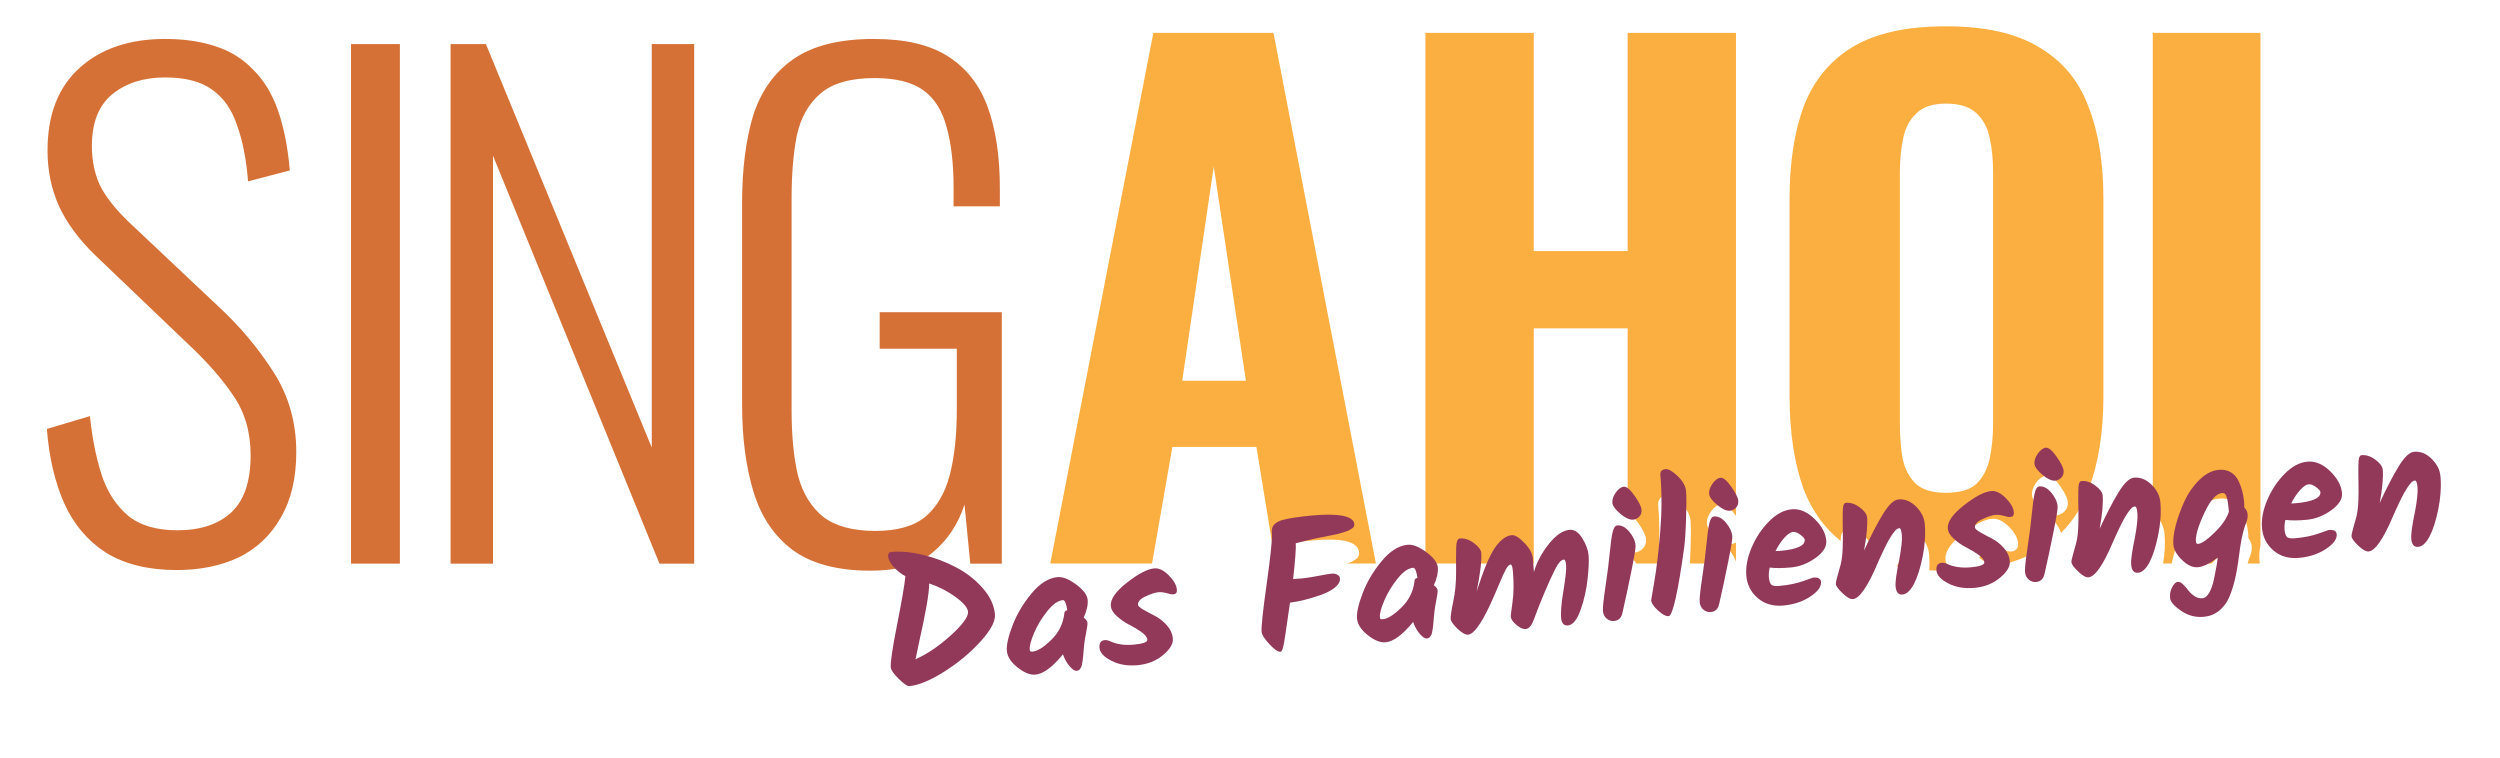
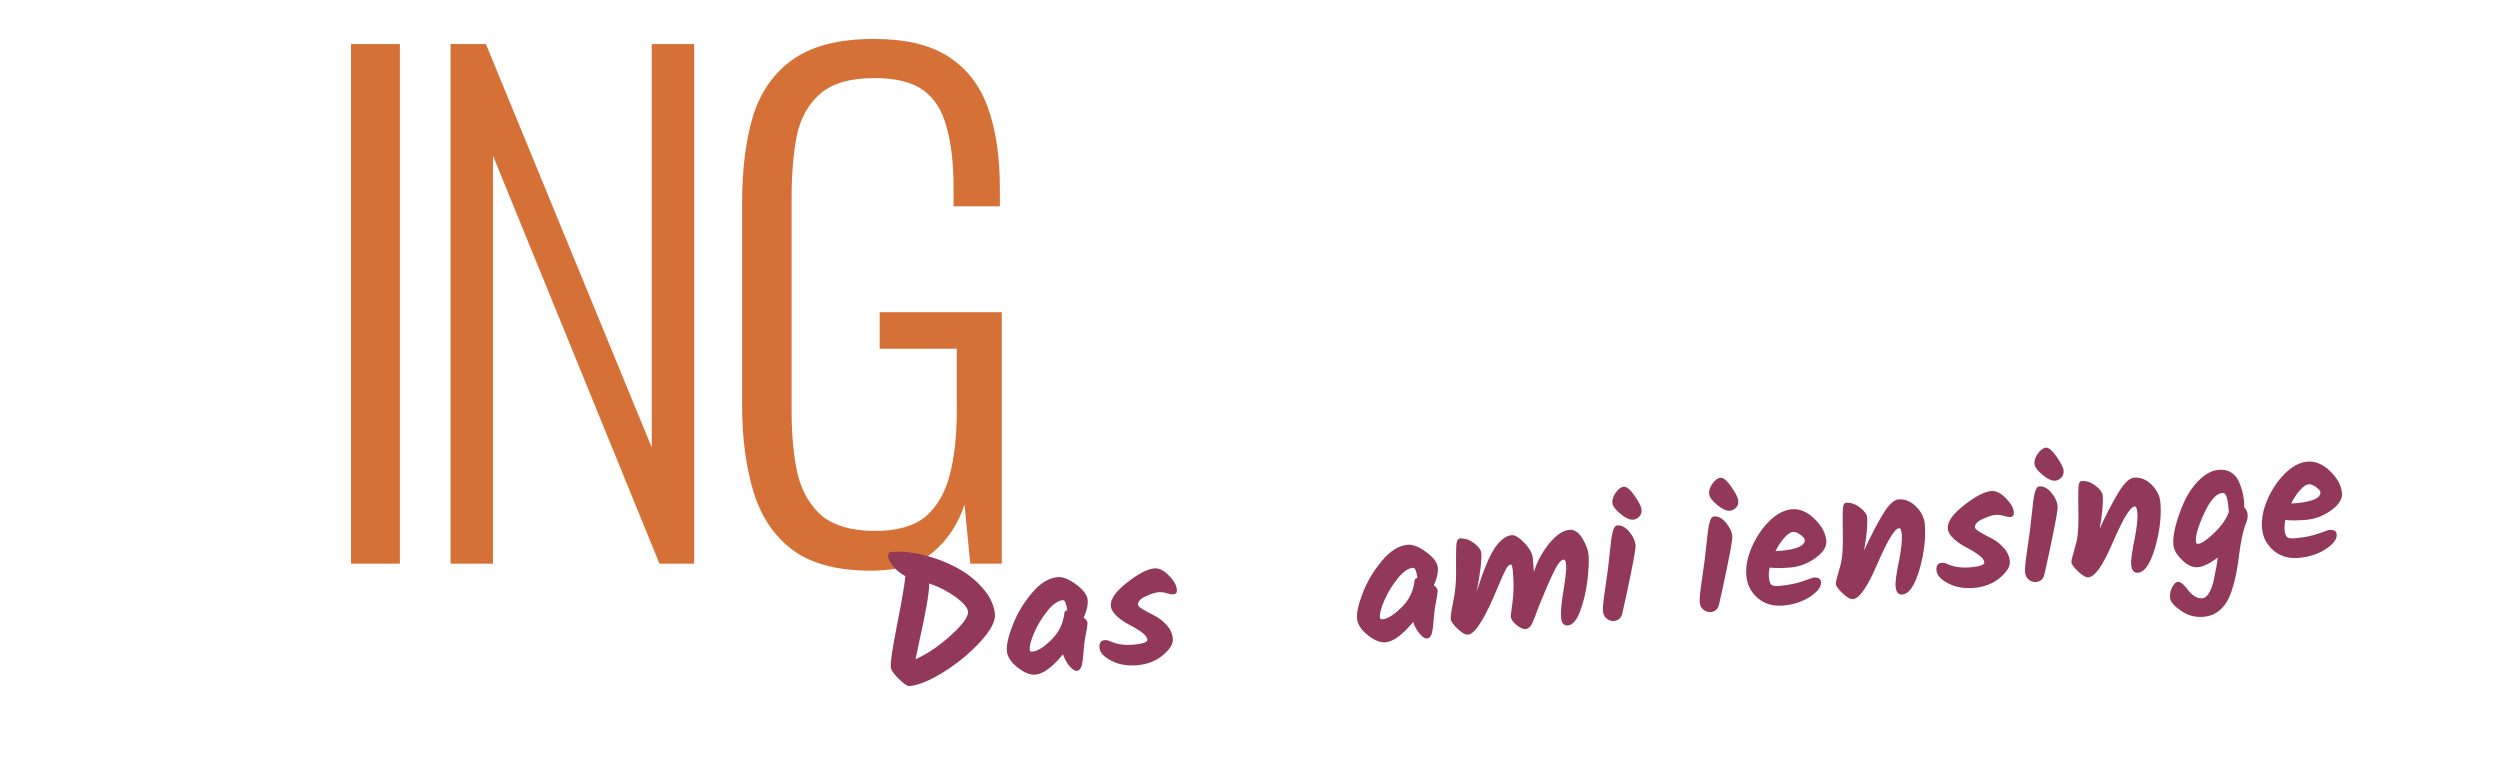
<svg xmlns="http://www.w3.org/2000/svg" width="100%" height="100%" viewBox="0 0 1247 378" xml:space="preserve" style="fill-rule:evenodd;clip-rule:evenodd;stroke-linejoin:round;stroke-miterlimit:2;">
  <g transform="matrix(1,0,0,1,-935,-3)">
    <g id="SingAhoi_Logo_Subline_Breit" transform="matrix(1.154,0,0,0.471,935.71,3.04)">
      <rect x="0" y="0" width="1080" height="800" style="fill:none;" />
      <g transform="matrix(19.873,0,0,35.992,-16192.1,-6938.58)">
        <g transform="matrix(0.14,0,0,0.189,837.591,176.604)">
          <g transform="matrix(0.979,0,0,0.979,-159.976,91.093)">
-             <path d="M24.786,85.02C20.298,85.02 16.558,84.102 13.566,82.266C10.642,80.362 8.432,77.744 6.936,74.412C5.44,71.012 4.522,67.068 4.182,62.58L11.016,60.54C11.356,63.94 11.968,67.034 12.852,69.822C13.736,72.542 15.13,74.718 17.034,76.35C18.938,77.914 21.556,78.696 24.888,78.696C28.56,78.696 31.416,77.744 33.456,75.84C35.496,73.936 36.516,70.91 36.516,66.762C36.516,63.09 35.598,59.928 33.762,57.276C31.994,54.624 29.546,51.836 26.418,48.912L11.832,34.938C9.248,32.422 7.344,29.838 6.12,27.186C4.896,24.466 4.284,21.508 4.284,18.312C4.284,12.6 5.984,8.214 9.384,5.154C12.784,2.094 17.306,0.564 22.95,0.564C25.874,0.564 28.492,0.938 30.804,1.686C33.184,2.434 35.19,3.658 36.822,5.358C38.522,6.99 39.848,9.132 40.8,11.784C41.752,14.436 42.398,17.666 42.738,21.474L36.108,23.208C35.836,19.74 35.258,16.782 34.374,14.334C33.558,11.818 32.232,9.914 30.396,8.622C28.628,7.33 26.146,6.684 22.95,6.684C19.55,6.684 16.762,7.568 14.586,9.336C12.41,11.104 11.322,13.858 11.322,17.598C11.322,19.842 11.73,21.882 12.546,23.718C13.43,25.554 14.96,27.526 17.136,29.634L31.722,43.404C34.986,46.464 37.808,49.864 40.188,53.604C42.568,57.344 43.758,61.56 43.758,66.252C43.758,70.4 42.942,73.868 41.31,76.656C39.746,79.444 37.536,81.552 34.68,82.98C31.824,84.34 28.526,85.02 24.786,85.02Z" style="fill:rgb(213,113,54);fill-rule:nonzero;" />
            <rect x="52.446" y="1.38" width="7.752" height="82.62" style="fill:rgb(213,113,54);fill-rule:nonzero;" />
            <path d="M68.242,84L68.242,1.38L73.852,1.38L100.168,65.538L100.168,1.38L106.9,1.38L106.9,84L101.392,84L74.974,19.128L74.974,84L68.242,84Z" style="fill:rgb(213,113,54);fill-rule:nonzero;" />
            <path d="M134.908,85.122C129.672,85.122 125.558,84.034 122.566,81.858C119.642,79.682 117.568,76.622 116.344,72.678C115.12,68.666 114.508,64.042 114.508,58.806L114.508,26.574C114.508,21.27 115.086,16.68 116.242,12.804C117.466,8.928 119.574,5.936 122.566,3.828C125.626,1.652 129.91,0.564 135.418,0.564C140.382,0.564 144.292,1.482 147.148,3.318C150.072,5.154 152.18,7.84 153.472,11.376C154.764,14.912 155.41,19.23 155.41,24.33L155.41,27.186L148.066,27.186L148.066,24.33C148.066,20.386 147.692,17.122 146.944,14.538C146.264,11.954 145.04,10.016 143.272,8.724C141.504,7.432 138.92,6.786 135.52,6.786C131.712,6.786 128.856,7.602 126.952,9.234C125.048,10.866 123.79,13.11 123.178,15.966C122.634,18.822 122.362,22.086 122.362,25.758L122.362,59.724C122.362,63.736 122.702,67.17 123.382,70.026C124.13,72.814 125.456,74.99 127.36,76.554C129.332,78.05 132.086,78.798 135.622,78.798C139.09,78.798 141.742,78.05 143.578,76.554C145.414,74.99 146.706,72.78 147.454,69.924C148.202,67.068 148.576,63.6 148.576,59.52L148.576,49.83L136.336,49.83L136.336,44.016L155.716,44.016L155.716,84L150.718,84L149.8,74.616C148.78,77.744 147.08,80.294 144.7,82.266C142.388,84.17 139.124,85.122 134.908,85.122Z" style="fill:rgb(213,113,54);fill-rule:nonzero;" />
          </g>
          <g transform="matrix(1,0,0,1,-172.142,89.317)">
-             <path d="M206.79,81.925L204.17,65.844L191.114,65.844L187.952,84L172.142,84L188.156,1.38L206.822,1.38L222.734,84L218.201,84C218.228,83.992 218.255,83.984 218.281,83.976C218.591,83.883 218.833,83.788 219.011,83.696C219.183,83.607 219.383,83.484 219.612,83.327C219.976,83.077 220.153,82.71 220.109,82.211C220.04,81.431 219.374,80.783 217.948,80.479C216.797,80.235 215.166,80.199 213.054,80.385C210.969,80.57 209.42,80.797 208.408,81.062C207.676,81.254 207.143,81.549 206.79,81.925ZM192.644,55.542L202.538,55.542L197.54,22.188L192.644,55.542ZM242.755,84L230.426,84L230.426,1.38L247.256,1.38L247.256,35.346L261.842,35.346L261.842,1.38L278.672,1.38L278.672,76.605C278.63,76.542 278.586,76.479 278.541,76.414C278.087,75.763 277.676,75.322 277.322,75.076C276.988,74.844 276.677,74.764 276.406,74.788C275.857,74.836 275.299,75.183 274.785,75.905C274.298,76.588 274.102,77.237 274.155,77.838C274.207,78.424 274.652,79.141 275.585,79.922C276.513,80.699 277.322,81.014 277.973,80.957C278.213,80.935 278.447,80.867 278.672,80.747L278.672,83.727C278.505,83.147 278.184,82.562 277.701,81.977C276.976,81.1 276.187,80.734 275.37,80.806C275.123,80.828 274.892,80.941 274.691,81.173C274.505,81.389 274.334,81.746 274.212,82.258C274.11,82.687 274.013,83.268 273.922,84L271.517,84C271.564,83.237 271.601,82.386 271.628,81.445C271.685,79.445 271.677,78.059 271.609,77.286C271.533,76.421 271.063,75.536 270.157,74.657C269.628,74.144 269.162,73.798 268.769,73.609C268.431,73.446 268.129,73.39 267.868,73.413C267.413,73.453 267.091,73.616 266.882,73.849C266.662,74.094 266.546,74.434 266.585,74.882C266.828,77.633 266.824,80.543 266.573,83.614C266.562,83.743 266.552,83.872 266.541,84L263.183,84C263.041,83.768 262.875,83.536 262.684,83.304C262.412,82.975 262.13,82.718 261.842,82.529L261.842,82.069C262.251,82.245 262.624,82.313 262.955,82.284C263.389,82.245 263.801,82.053 264.18,81.685C264.571,81.306 264.755,80.8 264.698,80.156C264.652,79.638 264.279,78.824 263.524,77.741C263.069,77.09 262.658,76.648 262.305,76.403C262.145,76.292 261.99,76.215 261.842,76.169L261.842,47.382L247.256,47.382L247.256,84L245.292,84C245.17,83.919 245.054,83.85 244.943,83.794C244.591,83.617 244.273,83.554 243.993,83.579C243.582,83.615 243.168,83.754 242.755,84ZM343.426,76.02L343.426,1.38L360.154,1.38L360.154,81.124C359.982,81.966 359.932,82.778 360.001,83.56C360.014,83.709 360.032,83.856 360.055,84L358.154,84C358.217,83.763 358.282,83.536 358.351,83.318C358.71,82.527 358.851,81.868 358.805,81.35C358.76,80.845 358.584,80.417 358.281,80.062C358.284,79.827 358.279,79.629 358.265,79.47C358.144,78.106 357.823,76.902 357.306,75.856C356.979,75.191 356.507,74.68 355.893,74.32C355.279,73.96 354.562,73.809 353.74,73.882C352.585,73.984 351.469,74.544 350.408,75.59C349.402,76.583 348.599,77.733 348.002,79.04C347.419,80.318 346.962,81.584 346.632,82.839C346.524,83.249 346.437,83.636 346.372,84L345.024,84C345.305,82.375 345.379,80.826 345.249,79.354C345.15,78.227 344.645,77.203 343.718,76.289C343.621,76.194 343.524,76.105 343.426,76.02ZM352.559,84L350.981,84C351.185,83.278 351.529,82.404 352.005,81.376C352.446,80.422 352.881,79.694 353.317,79.198C353.669,78.797 354.003,78.555 354.351,78.524C354.377,78.522 354.4,78.521 354.417,78.538C354.475,78.594 354.507,78.704 354.551,78.85C354.661,79.212 354.743,79.741 354.805,80.437L354.843,80.872C354.518,81.803 353.827,82.768 352.789,83.779C352.711,83.856 352.634,83.929 352.559,84ZM294.928,80.474C292.395,78.435 290.5,75.802 289.242,72.576C287.746,68.496 286.998,63.634 286.998,57.99L286.998,27.186C286.998,21.542 287.746,16.714 289.242,12.702C290.806,8.69 293.356,5.63 296.892,3.522C300.428,1.414 305.222,0.36 311.274,0.36C317.394,0.36 322.222,1.448 325.758,3.624C329.362,5.732 331.912,8.792 333.408,12.804C334.972,16.748 335.754,21.542 335.754,27.186L335.754,57.99C335.754,63.634 334.972,68.496 333.408,72.576C332.437,75.179 331.023,77.395 329.166,79.225C328.995,78.658 328.678,78.087 328.206,77.515C327.481,76.638 326.692,76.272 325.875,76.344C325.628,76.366 325.397,76.478 325.196,76.71C325.01,76.927 324.839,77.284 324.717,77.795C324.553,78.487 324.401,79.569 324.267,81.043C324.218,81.574 324.158,82.147 324.085,82.761C322.522,83.498 320.755,84.063 318.782,84.455C318.16,84.138 317.584,83.826 317.055,83.519C316.79,83.366 316.547,83.163 316.469,83.096C316.481,83.013 316.53,82.935 316.6,82.858C316.761,82.68 317.018,82.522 317.358,82.367C318.125,82.019 318.71,81.817 319.119,81.781C319.5,81.747 319.883,81.792 320.269,81.913C320.811,82.083 321.221,82.142 321.494,82.118C321.871,82.084 322.132,81.928 322.302,81.696C322.452,81.489 322.538,81.2 322.504,80.817C322.435,80.038 321.983,79.183 321.096,78.28C320.179,77.346 319.276,76.956 318.426,77.031C317.294,77.131 315.782,77.883 313.915,79.34C312.791,80.218 312.03,81.037 311.615,81.782C311.297,82.353 311.172,82.893 311.216,83.397C311.267,83.974 311.549,84.553 312.092,85.115C311.822,85.12 311.549,85.122 311.274,85.122C310.392,85.122 309.536,85.099 308.707,85.053C308.757,84.208 308.747,83.385 308.676,82.585C308.577,81.459 308.072,80.435 307.145,79.52C306.192,78.581 305.142,78.176 304.005,78.276C303.638,78.309 303.243,78.474 302.836,78.801C302.332,79.204 301.785,79.874 301.207,80.821C300.763,81.55 300.3,82.376 299.82,83.302C299.786,83.289 299.753,83.276 299.72,83.262C299.763,82.585 299.763,82 299.719,81.507C299.666,80.904 299.245,80.242 298.37,79.584C297.533,78.955 296.69,78.692 295.848,78.767C295.551,78.793 295.223,79.001 295.027,79.544C294.985,79.662 294.95,79.972 294.928,80.474ZM304.091,84.504C303.935,84.475 303.781,84.444 303.628,84.412C303.716,84.293 303.815,84.165 303.925,84.028C303.954,83.992 303.983,83.959 304.011,83.929C304.039,84.066 304.069,84.237 304.083,84.401C304.086,84.434 304.089,84.469 304.091,84.504ZM311.274,72.984C313.45,72.984 315.048,72.508 316.068,71.556C317.088,70.536 317.768,69.21 318.108,67.578C318.448,65.878 318.618,64.076 318.618,62.172L318.618,23.106C318.618,21.202 318.448,19.434 318.108,17.802C317.768,16.17 317.088,14.878 316.068,13.926C315.048,12.906 313.45,12.396 311.274,12.396C309.234,12.396 307.704,12.906 306.684,13.926C305.664,14.878 304.984,16.17 304.644,17.802C304.304,19.434 304.134,21.202 304.134,23.106L304.134,62.172C304.134,64.076 304.27,65.878 304.542,67.578C304.882,69.21 305.562,70.536 306.582,71.556C307.602,72.508 309.166,72.984 311.274,72.984ZM324.66,73.376C324.712,73.962 325.157,74.678 326.09,75.459C327.018,76.236 327.827,76.552 328.478,76.494C328.912,76.456 329.324,76.263 329.703,75.895C330.093,75.516 330.277,75.01 330.22,74.366C330.175,73.849 329.802,73.035 329.046,71.952C328.592,71.301 328.181,70.859 327.827,70.614C327.493,70.381 327.182,70.301 326.911,70.325C326.362,70.374 325.804,70.721 325.29,71.442C324.803,72.126 324.607,72.775 324.66,73.376Z" style="fill:rgb(251,175,65);" />
-           </g>
+             </g>
        </g>
        <g transform="matrix(0.08,-0.01,0.007,0.108,699.361,109.27)">
          <path d="M1590.98,1070.92C1593.58,1070.92 1596.42,1071.45 1599.5,1072.52C1602.58,1073.58 1605.45,1074.98 1608.1,1076.72C1610.75,1078.45 1612.97,1080.53 1614.75,1082.97C1616.53,1085.4 1617.43,1087.87 1617.43,1090.37C1617.43,1092.23 1615.92,1094.56 1612.9,1097.34C1609.88,1100.13 1606.39,1102.53 1602.43,1104.57C1598.46,1106.6 1595.21,1107.62 1592.68,1107.62C1592.11,1107.62 1591.2,1106.88 1589.95,1105.39C1588.7,1103.91 1588.08,1102.82 1588.08,1102.12C1588.08,1100.75 1588.98,1096.94 1590.8,1090.69C1592.62,1084.44 1593.74,1080.15 1594.18,1077.82C1592.98,1077.02 1591.98,1076.06 1591.18,1074.94C1590.38,1073.83 1589.98,1072.88 1589.98,1072.09C1589.98,1071.31 1590.31,1070.92 1590.98,1070.92ZM1610.23,1088.97C1610.23,1087.9 1609.24,1086.49 1607.28,1084.74C1605.31,1082.99 1603.03,1081.53 1600.43,1080.37C1600.23,1082.87 1598.81,1088.22 1596.18,1096.42C1596.04,1096.85 1595.83,1097.56 1595.55,1098.54C1595.27,1099.53 1595.06,1100.18 1594.93,1100.52C1598.19,1099.42 1601.56,1097.56 1605.03,1094.94C1608.49,1092.33 1610.23,1090.33 1610.23,1088.97Z" style="fill:rgb(146,57,90);fill-rule:nonzero;" />
          <path d="M1641.28,1093.47C1641.88,1094 1642.18,1094.48 1642.18,1094.92C1642.18,1095.35 1641.98,1096.25 1641.58,1097.62C1641.18,1098.98 1640.91,1100.04 1640.78,1100.79C1640.64,1101.54 1640.53,1102.13 1640.45,1102.57C1640.37,1103 1640.31,1103.34 1640.28,1103.59C1640.24,1103.84 1640.18,1104.15 1640.1,1104.52C1640.02,1104.88 1639.95,1105.18 1639.9,1105.39C1639.85,1105.61 1639.78,1105.86 1639.7,1106.14C1639.62,1106.43 1639.53,1106.64 1639.43,1106.79C1639.33,1106.94 1639.21,1107.1 1639.08,1107.27C1638.88,1107.53 1638.54,1107.67 1638.08,1107.67C1637.61,1107.67 1637.03,1107.2 1636.35,1106.27C1635.67,1105.33 1635.16,1104.2 1634.83,1102.87C1631.69,1106.07 1629.06,1107.67 1626.93,1107.67C1625.49,1107.67 1623.94,1106.88 1622.28,1105.29C1620.61,1103.71 1619.78,1102.13 1619.78,1100.54C1619.78,1098.96 1620.49,1096.7 1621.93,1093.77C1623.36,1090.83 1625.32,1088.12 1627.8,1085.62C1630.28,1083.12 1632.74,1081.87 1635.18,1081.87C1636.58,1081.87 1638.19,1082.68 1640.03,1084.32C1641.86,1085.95 1642.78,1087.44 1642.78,1088.79C1642.78,1090.14 1642.28,1091.7 1641.28,1093.47ZM1626.73,1101.37C1628.06,1101.37 1629.83,1100.46 1632.05,1098.64C1634.27,1096.83 1635.64,1094.53 1636.18,1091.77C1636.21,1091.37 1636.49,1091.13 1637.03,1091.07C1636.93,1089.17 1636.61,1088.22 1636.08,1088.22C1634.74,1088.22 1633.25,1089.08 1631.6,1090.82C1629.95,1092.55 1628.6,1094.4 1627.55,1096.37C1626.5,1098.33 1625.98,1099.78 1625.98,1100.72C1625.98,1100.98 1626.02,1101.16 1626.1,1101.24C1626.18,1101.33 1626.39,1101.37 1626.73,1101.37Z" style="fill:rgb(146,57,90);fill-rule:nonzero;" />
          <path d="M1661.48,1081.92C1662.74,1081.92 1663.99,1082.67 1665.23,1084.17C1666.46,1085.67 1667.08,1087.02 1667.08,1088.22C1667.08,1089.02 1666.73,1089.42 1666.03,1089.42C1665.63,1089.42 1665.04,1089.26 1664.28,1088.94C1663.51,1088.63 1662.73,1088.47 1661.95,1088.47C1661.17,1088.47 1660.02,1088.73 1658.5,1089.27C1656.98,1089.8 1656.23,1090.5 1656.23,1091.37C1656.23,1091.7 1656.68,1092.18 1657.58,1092.82C1658.48,1093.45 1659.46,1094.1 1660.53,1094.77C1661.59,1095.43 1662.58,1096.36 1663.48,1097.54C1664.38,1098.73 1664.83,1100.01 1664.83,1101.39C1664.83,1102.78 1663.82,1104.17 1661.8,1105.57C1659.78,1106.97 1657.42,1107.67 1654.7,1107.67C1651.98,1107.67 1649.66,1107.05 1647.73,1105.82C1645.79,1104.58 1644.83,1103.32 1644.83,1102.02C1644.83,1100.72 1645.36,1100.07 1646.43,1100.07C1646.86,1100.07 1647.38,1100.23 1647.98,1100.57C1649.64,1101.53 1651.72,1102.02 1654.2,1102.02C1656.68,1102.02 1657.93,1101.68 1657.93,1101.02C1657.93,1100.35 1657.45,1099.61 1656.5,1098.79C1655.55,1097.98 1654.52,1097.22 1653.4,1096.52C1652.28,1095.82 1651.25,1094.96 1650.3,1093.94C1649.35,1092.93 1648.88,1091.93 1648.88,1090.97C1648.88,1089.17 1650.51,1087.21 1653.78,1085.09C1657.04,1082.98 1659.61,1081.92 1661.48,1081.92Z" style="fill:rgb(146,57,90);fill-rule:nonzero;" />
-           <path d="M1694.18,1074.12C1694.54,1073.02 1695.61,1072.32 1697.38,1072.02C1699.14,1071.72 1701.82,1071.57 1705.4,1071.57C1708.98,1071.57 1711.73,1071.86 1713.63,1072.44C1715.53,1073.03 1716.48,1073.85 1716.48,1074.92C1716.48,1075.42 1716.28,1075.78 1715.9,1075.99C1715.52,1076.21 1715.18,1076.38 1714.9,1076.49C1714.62,1076.61 1714.23,1076.72 1713.75,1076.82C1713.27,1076.92 1712.83,1077.01 1712.43,1077.09C1712.03,1077.18 1711.5,1077.25 1710.85,1077.32C1710.2,1077.38 1709.64,1077.44 1709.18,1077.49C1708.71,1077.54 1708.09,1077.61 1707.33,1077.69C1706.56,1077.78 1705.86,1077.85 1705.23,1077.92C1704.59,1077.98 1702.93,1078.23 1700.23,1078.67L1700.23,1078.72C1700.23,1079.92 1699.71,1083.1 1698.68,1088.27C1699.11,1088.3 1699.9,1088.32 1701.05,1088.32C1702.2,1088.32 1703.71,1088.23 1705.58,1088.04C1707.44,1087.86 1708.67,1087.77 1709.25,1087.77C1709.83,1087.77 1710.33,1087.92 1710.73,1088.22C1711.13,1088.52 1711.33,1088.85 1711.33,1089.22C1711.33,1090.12 1710.79,1090.92 1709.73,1091.62C1708.66,1092.32 1707.33,1092.87 1705.73,1093.27C1702.53,1094.07 1699.71,1094.5 1697.28,1094.57C1696.28,1098.8 1695.67,1101.39 1695.45,1102.34C1695.23,1103.29 1695.01,1104.2 1694.78,1105.07C1694.34,1106.77 1693.94,1107.62 1693.58,1107.62C1692.88,1107.62 1691.93,1106.83 1690.73,1105.27C1689.53,1103.7 1688.93,1102.53 1688.93,1101.77C1688.93,1100.43 1689.75,1096.2 1691.4,1089.07C1693.05,1081.93 1693.93,1077.45 1694.03,1075.62L1694.03,1075.22C1694.03,1074.78 1694.08,1074.42 1694.18,1074.12Z" style="fill:rgb(146,57,90);fill-rule:nonzero;" />
          <path d="M1736.48,1093.47C1737.08,1094 1737.38,1094.48 1737.38,1094.92C1737.38,1095.35 1737.18,1096.25 1736.78,1097.62C1736.38,1098.98 1736.11,1100.04 1735.98,1100.79C1735.84,1101.54 1735.73,1102.13 1735.65,1102.57C1735.57,1103 1735.51,1103.34 1735.48,1103.59C1735.44,1103.84 1735.38,1104.15 1735.3,1104.52C1735.22,1104.88 1735.15,1105.18 1735.1,1105.39C1735.05,1105.61 1734.98,1105.86 1734.9,1106.14C1734.82,1106.43 1734.73,1106.64 1734.63,1106.79C1734.53,1106.94 1734.41,1107.1 1734.28,1107.27C1734.08,1107.53 1733.74,1107.67 1733.28,1107.67C1732.81,1107.67 1732.23,1107.2 1731.55,1106.27C1730.87,1105.33 1730.36,1104.2 1730.03,1102.87C1726.89,1106.07 1724.26,1107.67 1722.13,1107.67C1720.69,1107.67 1719.14,1106.88 1717.48,1105.29C1715.81,1103.71 1714.98,1102.13 1714.98,1100.54C1714.98,1098.96 1715.69,1096.7 1717.13,1093.77C1718.56,1090.83 1720.52,1088.12 1723,1085.62C1725.48,1083.12 1727.94,1081.87 1730.38,1081.87C1731.78,1081.87 1733.39,1082.68 1735.23,1084.32C1737.06,1085.95 1737.98,1087.44 1737.98,1088.79C1737.98,1090.14 1737.48,1091.7 1736.48,1093.47ZM1721.93,1101.37C1723.26,1101.37 1725.03,1100.46 1727.25,1098.64C1729.47,1096.83 1730.84,1094.53 1731.38,1091.77C1731.41,1091.37 1731.69,1091.13 1732.23,1091.07C1732.13,1089.17 1731.81,1088.22 1731.28,1088.22C1729.94,1088.22 1728.45,1089.08 1726.8,1090.82C1725.15,1092.55 1723.8,1094.4 1722.75,1096.37C1721.7,1098.33 1721.18,1099.78 1721.18,1100.72C1721.18,1100.98 1721.22,1101.16 1721.3,1101.24C1721.38,1101.33 1721.59,1101.37 1721.93,1101.37Z" style="fill:rgb(146,57,90);fill-rule:nonzero;" />
          <path d="M1774.38,1081.87C1775.68,1081.87 1776.76,1082.73 1777.63,1084.47C1778.49,1086.2 1778.93,1087.78 1778.93,1089.22C1778.93,1090.65 1778.65,1092.78 1778.1,1095.59C1777.55,1098.41 1776.68,1101.13 1775.5,1103.74C1774.32,1106.36 1773.04,1107.67 1771.68,1107.67C1770.58,1107.67 1770.03,1106.92 1770.03,1105.42C1770.03,1103.92 1770.46,1101.47 1771.33,1098.07C1772.19,1094.67 1772.63,1092.43 1772.63,1091.37C1772.63,1090.3 1772.46,1089.77 1772.13,1089.77C1771.43,1089.77 1770.59,1090.53 1769.63,1092.07C1768.66,1093.6 1767.5,1095.65 1766.15,1098.22C1764.8,1100.78 1763.96,1102.43 1763.63,1103.17C1763.29,1103.9 1763.02,1104.48 1762.8,1104.92C1762.58,1105.35 1762.34,1105.8 1762.08,1106.27C1761.01,1108.03 1759.59,1108.03 1757.83,1106.27C1756.93,1105.37 1756.48,1104.55 1756.48,1103.82C1756.48,1103.68 1756.75,1102.41 1757.3,1099.99C1757.85,1097.58 1758.13,1094.82 1758.13,1091.72C1758.13,1090.42 1757.98,1089.77 1757.68,1089.77C1757.28,1089.77 1756.81,1090.17 1756.28,1090.97C1755.74,1091.77 1754.93,1093.22 1753.83,1095.32C1752.73,1097.42 1751.78,1099.15 1750.98,1100.52C1748.18,1105.28 1746.04,1107.67 1744.58,1107.67C1743.84,1107.67 1742.93,1107.05 1741.85,1105.82C1740.77,1104.58 1740.23,1103.64 1740.23,1102.99C1740.23,1102.34 1740.6,1100.78 1741.35,1098.29C1742.1,1095.81 1742.58,1093.17 1742.8,1090.37C1743.02,1087.57 1743.22,1085.38 1743.4,1083.82C1743.58,1082.25 1743.98,1081.47 1744.58,1081.47C1745.84,1081.47 1747.07,1081.99 1748.25,1083.04C1749.43,1084.09 1750.03,1085.05 1750.03,1085.92C1750.03,1087.88 1749.31,1091.32 1747.88,1096.22C1750.21,1090.65 1752.18,1086.88 1753.78,1084.92C1755.48,1082.88 1757.11,1081.87 1758.68,1081.87C1759.54,1081.87 1760.62,1082.67 1761.9,1084.27C1763.18,1085.87 1763.83,1087.36 1763.83,1088.74C1763.83,1090.13 1763.81,1091.33 1763.78,1092.37C1764.81,1089.77 1766.38,1087.37 1768.48,1085.17C1770.58,1082.97 1772.54,1081.87 1774.38,1081.87Z" style="fill:rgb(146,57,90);fill-rule:nonzero;" />
          <path d="M1786.58,1075.62C1786.58,1074.75 1786.97,1073.86 1787.75,1072.94C1788.53,1072.03 1789.3,1071.57 1790.05,1071.57C1790.8,1071.57 1791.69,1072.47 1792.73,1074.27C1793.76,1076.07 1794.28,1077.38 1794.28,1078.19C1794.28,1079.01 1794.01,1079.63 1793.48,1080.07C1792.94,1080.5 1792.39,1080.72 1791.83,1080.72C1790.86,1080.72 1789.74,1080.08 1788.48,1078.82C1787.21,1077.55 1786.58,1076.48 1786.58,1075.62ZM1787.33,1081.87C1788.49,1081.87 1789.53,1082.53 1790.45,1083.87C1791.37,1085.2 1791.83,1086.48 1791.83,1087.72C1791.83,1088.35 1791.25,1090.63 1790.1,1094.54C1788.95,1098.46 1787.81,1102.17 1786.68,1105.67C1786.28,1106.97 1785.46,1107.62 1784.23,1107.62C1783.49,1107.62 1782.85,1107.34 1782.3,1106.79C1781.75,1106.24 1781.48,1105.53 1781.48,1104.64C1781.48,1103.76 1781.9,1101.56 1782.75,1098.04C1783.6,1094.53 1784.25,1091.53 1784.7,1089.04C1785.15,1086.56 1785.57,1084.74 1785.95,1083.59C1786.33,1082.44 1786.79,1081.87 1787.33,1081.87Z" style="fill:rgb(146,57,90);fill-rule:nonzero;" />
-           <path d="M1801.73,1067.87C1802.53,1067.87 1803.56,1068.6 1804.83,1070.07C1806.09,1071.53 1806.73,1072.93 1806.73,1074.27C1806.73,1075.6 1806.53,1077.98 1806.13,1081.39C1805.73,1084.81 1805.31,1087.53 1804.88,1089.57C1802.11,1101.63 1800.18,1107.67 1799.08,1107.67C1798.34,1107.67 1797.43,1107.08 1796.35,1105.89C1795.27,1104.71 1794.73,1103.73 1794.73,1102.97C1794.73,1102.9 1795.18,1101.17 1796.08,1097.77C1796.98,1094.37 1797.88,1089.99 1798.8,1084.64C1799.72,1079.29 1800.18,1074.18 1800.18,1069.32C1800.18,1068.35 1800.69,1067.87 1801.73,1067.87Z" style="fill:rgb(146,57,90);fill-rule:nonzero;" />
          <path d="M1812.88,1075.62C1812.88,1074.75 1813.27,1073.86 1814.05,1072.94C1814.83,1072.03 1815.6,1071.57 1816.35,1071.57C1817.1,1071.57 1817.99,1072.47 1819.03,1074.27C1820.06,1076.07 1820.58,1077.38 1820.58,1078.19C1820.58,1079.01 1820.31,1079.63 1819.78,1080.07C1819.24,1080.5 1818.69,1080.72 1818.13,1080.72C1817.16,1080.72 1816.04,1080.08 1814.78,1078.82C1813.51,1077.55 1812.88,1076.48 1812.88,1075.62ZM1813.63,1081.87C1814.79,1081.87 1815.83,1082.53 1816.75,1083.87C1817.67,1085.2 1818.13,1086.48 1818.13,1087.72C1818.13,1088.35 1817.55,1090.63 1816.4,1094.54C1815.25,1098.46 1814.11,1102.17 1812.98,1105.67C1812.58,1106.97 1811.76,1107.62 1810.53,1107.62C1809.79,1107.62 1809.15,1107.34 1808.6,1106.79C1808.05,1106.24 1807.78,1105.53 1807.78,1104.64C1807.78,1103.76 1808.2,1101.56 1809.05,1098.04C1809.9,1094.53 1810.55,1091.53 1811,1089.04C1811.45,1086.56 1811.87,1084.74 1812.25,1083.59C1812.63,1082.44 1813.09,1081.87 1813.63,1081.87Z" style="fill:rgb(146,57,90);fill-rule:nonzero;" />
          <path d="M1843.38,1091.22C1843.38,1092.85 1842.27,1094.32 1840.05,1095.62C1837.83,1096.92 1835.56,1097.57 1833.23,1097.57C1830.89,1097.57 1828.98,1097.4 1827.48,1097.07C1827.18,1097.97 1827.03,1098.87 1827.03,1099.77C1827.03,1100.67 1827.18,1101.31 1827.48,1101.69C1827.78,1102.08 1828.53,1102.27 1829.73,1102.27C1832.23,1102.27 1834.37,1102.03 1836.15,1101.57C1837.93,1101.1 1838.86,1100.87 1838.93,1100.87C1840.29,1100.87 1840.98,1101.32 1840.98,1102.22C1840.98,1103.52 1839.9,1104.75 1837.75,1105.92C1835.6,1107.08 1833.12,1107.67 1830.3,1107.67C1827.48,1107.67 1825.23,1106.78 1823.53,1105.02C1821.83,1103.25 1820.98,1101.16 1820.98,1098.74C1820.98,1096.33 1821.68,1093.8 1823.1,1091.17C1824.52,1088.53 1826.29,1086.33 1828.43,1084.54C1830.56,1082.76 1832.68,1081.87 1834.8,1081.87C1836.92,1081.87 1838.88,1082.91 1840.68,1084.99C1842.48,1087.08 1843.38,1089.15 1843.38,1091.22ZM1837.58,1090.42C1837.58,1090.08 1837.23,1089.6 1836.53,1088.97C1835.83,1088.33 1835.17,1088.02 1834.55,1088.02C1833.93,1088.02 1833.14,1088.46 1832.18,1089.34C1831.21,1090.23 1830.29,1091.37 1829.43,1092.77C1829.73,1092.8 1830.16,1092.82 1830.73,1092.82C1835.29,1092.82 1837.58,1092.02 1837.58,1090.42Z" style="fill:rgb(146,57,90);fill-rule:nonzero;" />
          <path d="M1863.78,1081.87C1865.51,1081.87 1867.03,1082.64 1868.35,1084.19C1869.67,1085.74 1870.33,1087.4 1870.33,1089.17C1870.33,1092 1869.87,1094.96 1868.95,1098.04C1868.03,1101.13 1867.03,1103.5 1865.95,1105.17C1864.87,1106.83 1863.77,1107.67 1862.65,1107.67C1861.53,1107.67 1860.98,1106.88 1860.98,1105.32C1860.98,1104.12 1861.53,1101.7 1862.63,1098.07C1863.46,1095.07 1863.88,1092.92 1863.88,1091.62C1863.88,1090.32 1863.71,1089.67 1863.38,1089.67C1862.94,1089.67 1862.52,1089.88 1862.1,1090.32C1861.68,1090.75 1861.34,1091.13 1861.08,1091.47C1860.81,1091.8 1860.5,1092.23 1860.15,1092.74C1859.8,1093.26 1859.5,1093.73 1859.25,1094.14C1859,1094.56 1858.68,1095.09 1858.3,1095.74C1857.92,1096.39 1857.61,1096.93 1857.38,1097.34C1857.14,1097.76 1856.84,1098.3 1856.48,1098.97C1853.38,1104.77 1850.94,1107.67 1849.18,1107.67C1848.48,1107.67 1847.59,1107.06 1846.53,1105.84C1845.46,1104.63 1844.93,1103.73 1844.93,1103.17C1844.93,1102.8 1845.17,1102.01 1845.65,1100.79C1846.13,1099.58 1846.48,1098.64 1846.7,1097.99C1846.92,1097.34 1847.1,1096.65 1847.25,1095.92C1847.4,1095.18 1847.53,1094.39 1847.63,1093.54C1847.73,1092.69 1847.8,1092.03 1847.85,1091.57C1847.9,1091.1 1847.96,1090.37 1848.03,1089.37C1848.33,1085.03 1848.58,1082.63 1848.8,1082.17C1849.02,1081.7 1849.26,1081.47 1849.53,1081.47C1850.79,1081.47 1852.01,1081.99 1853.18,1083.04C1854.34,1084.09 1854.93,1085.05 1854.93,1085.92C1854.93,1087.98 1854.39,1090.95 1853.33,1094.82C1855.49,1091.02 1857.47,1087.91 1859.25,1085.49C1861.03,1083.08 1862.54,1081.87 1863.78,1081.87Z" style="fill:rgb(146,57,90);fill-rule:nonzero;" />
          <path d="M1889.03,1081.92C1890.29,1081.92 1891.54,1082.67 1892.78,1084.17C1894.01,1085.67 1894.63,1087.02 1894.63,1088.22C1894.63,1089.02 1894.28,1089.42 1893.58,1089.42C1893.18,1089.42 1892.59,1089.26 1891.83,1088.94C1891.06,1088.63 1890.28,1088.47 1889.5,1088.47C1888.72,1088.47 1887.57,1088.73 1886.05,1089.27C1884.53,1089.8 1883.78,1090.5 1883.78,1091.37C1883.78,1091.7 1884.23,1092.18 1885.13,1092.82C1886.03,1093.45 1887.01,1094.1 1888.08,1094.77C1889.14,1095.43 1890.13,1096.36 1891.03,1097.54C1891.93,1098.73 1892.38,1100.01 1892.38,1101.39C1892.38,1102.78 1891.37,1104.17 1889.35,1105.57C1887.33,1106.97 1884.97,1107.67 1882.25,1107.67C1879.53,1107.67 1877.21,1107.05 1875.28,1105.82C1873.34,1104.58 1872.38,1103.32 1872.38,1102.02C1872.38,1100.72 1872.91,1100.07 1873.98,1100.07C1874.41,1100.07 1874.93,1100.23 1875.53,1100.57C1877.19,1101.53 1879.27,1102.02 1881.75,1102.02C1884.23,1102.02 1885.48,1101.68 1885.48,1101.02C1885.48,1100.35 1885,1099.61 1884.05,1098.79C1883.1,1097.98 1882.07,1097.22 1880.95,1096.52C1879.83,1095.82 1878.8,1094.96 1877.85,1093.94C1876.9,1092.93 1876.43,1091.93 1876.43,1090.97C1876.43,1089.17 1878.06,1087.21 1881.33,1085.09C1884.59,1082.98 1887.16,1081.92 1889.03,1081.92Z" style="fill:rgb(146,57,90);fill-rule:nonzero;" />
          <path d="M1901.33,1075.62C1901.33,1074.75 1901.72,1073.86 1902.5,1072.94C1903.28,1072.03 1904.05,1071.57 1904.8,1071.57C1905.55,1071.57 1906.44,1072.47 1907.48,1074.27C1908.51,1076.07 1909.03,1077.38 1909.03,1078.19C1909.03,1079.01 1908.76,1079.63 1908.23,1080.07C1907.69,1080.5 1907.14,1080.72 1906.58,1080.72C1905.61,1080.72 1904.49,1080.08 1903.23,1078.82C1901.96,1077.55 1901.33,1076.48 1901.33,1075.62ZM1902.08,1081.87C1903.24,1081.87 1904.28,1082.53 1905.2,1083.87C1906.12,1085.2 1906.58,1086.48 1906.58,1087.72C1906.58,1088.35 1906,1090.63 1904.85,1094.54C1903.7,1098.46 1902.56,1102.17 1901.43,1105.67C1901.03,1106.97 1900.21,1107.62 1898.98,1107.62C1898.24,1107.62 1897.6,1107.34 1897.05,1106.79C1896.5,1106.24 1896.23,1105.53 1896.23,1104.64C1896.23,1103.76 1896.65,1101.56 1897.5,1098.04C1898.35,1094.53 1899,1091.53 1899.45,1089.04C1899.9,1086.56 1900.32,1084.74 1900.7,1083.59C1901.08,1082.44 1901.54,1081.87 1902.08,1081.87Z" style="fill:rgb(146,57,90);fill-rule:nonzero;" />
          <path d="M1927.83,1081.87C1929.56,1081.87 1931.08,1082.64 1932.4,1084.19C1933.72,1085.74 1934.38,1087.4 1934.38,1089.17C1934.38,1092 1933.92,1094.96 1933,1098.04C1932.08,1101.13 1931.08,1103.5 1930,1105.17C1928.92,1106.83 1927.82,1107.67 1926.7,1107.67C1925.58,1107.67 1925.03,1106.88 1925.03,1105.32C1925.03,1104.12 1925.58,1101.7 1926.68,1098.07C1927.51,1095.07 1927.93,1092.92 1927.93,1091.62C1927.93,1090.32 1927.76,1089.67 1927.43,1089.67C1926.99,1089.67 1926.57,1089.88 1926.15,1090.32C1925.73,1090.75 1925.39,1091.13 1925.13,1091.47C1924.86,1091.8 1924.55,1092.23 1924.2,1092.74C1923.85,1093.26 1923.55,1093.73 1923.3,1094.14C1923.05,1094.56 1922.73,1095.09 1922.35,1095.74C1921.97,1096.39 1921.66,1096.93 1921.43,1097.34C1921.19,1097.76 1920.89,1098.3 1920.53,1098.97C1917.43,1104.77 1914.99,1107.67 1913.23,1107.67C1912.53,1107.67 1911.64,1107.06 1910.58,1105.84C1909.51,1104.63 1908.98,1103.73 1908.98,1103.17C1908.98,1102.8 1909.22,1102.01 1909.7,1100.79C1910.18,1099.58 1910.53,1098.64 1910.75,1097.99C1910.97,1097.34 1911.15,1096.65 1911.3,1095.92C1911.45,1095.18 1911.58,1094.39 1911.68,1093.54C1911.78,1092.69 1911.85,1092.03 1911.9,1091.57C1911.95,1091.1 1912.01,1090.37 1912.08,1089.37C1912.38,1085.03 1912.63,1082.63 1912.85,1082.17C1913.07,1081.7 1913.31,1081.47 1913.58,1081.47C1914.84,1081.47 1916.06,1081.99 1917.23,1083.04C1918.39,1084.09 1918.98,1085.05 1918.98,1085.92C1918.98,1087.98 1918.44,1090.95 1917.38,1094.82C1919.54,1091.02 1921.52,1087.91 1923.3,1085.49C1925.08,1083.08 1926.59,1081.87 1927.83,1081.87Z" style="fill:rgb(146,57,90);fill-rule:nonzero;" />
          <path d="M1956.88,1092.67C1957.38,1093.23 1957.63,1093.92 1957.63,1094.72C1957.63,1095.52 1957.29,1096.5 1956.63,1097.67C1955.79,1099.67 1955.06,1102.15 1954.43,1105.12C1953.79,1108.08 1953.17,1110.46 1952.55,1112.24C1951.93,1114.03 1951.27,1115.55 1950.55,1116.82C1949.83,1118.08 1948.86,1119.13 1947.63,1119.97C1946.39,1120.8 1944.98,1121.22 1943.38,1121.22C1941.14,1121.22 1939.14,1120.48 1937.38,1119.02C1935.61,1117.55 1934.73,1116.29 1934.73,1115.24C1934.73,1114.19 1935.01,1113.24 1935.58,1112.39C1936.14,1111.54 1936.67,1111.12 1937.15,1111.12C1937.63,1111.12 1938.1,1111.38 1938.55,1111.92C1939,1112.45 1939.42,1113.03 1939.8,1113.64C1940.18,1114.26 1940.69,1114.83 1941.33,1115.37C1941.96,1115.9 1942.66,1116.17 1943.43,1116.17C1944.19,1116.17 1944.89,1115.67 1945.53,1114.67C1946.16,1113.67 1946.64,1112.58 1946.98,1111.42C1947.81,1108.68 1948.33,1106.73 1948.53,1105.57C1946.26,1106.97 1944.42,1107.67 1943,1107.67C1941.58,1107.67 1940.21,1106.89 1938.88,1105.34C1937.54,1103.79 1936.88,1102.33 1936.88,1100.94C1936.88,1099.56 1937.25,1097.83 1938,1095.74C1938.75,1093.66 1939.72,1091.58 1940.9,1089.49C1942.08,1087.41 1943.58,1085.62 1945.4,1084.12C1947.22,1082.62 1949.04,1081.87 1950.88,1081.87C1952.11,1081.87 1953.16,1082.18 1954.03,1082.79C1954.89,1083.41 1955.53,1084.23 1955.93,1085.27C1956.63,1087.07 1956.98,1089.1 1956.98,1091.37C1956.98,1091.7 1956.94,1092.13 1956.88,1092.67ZM1943.03,1100.72C1943.03,1101.15 1943.21,1101.37 1943.58,1101.37C1944.54,1101.37 1946.11,1100.48 1948.28,1098.72C1950.44,1096.95 1951.89,1095.2 1952.63,1093.47L1952.63,1092.52C1952.63,1090.35 1952.43,1089.03 1952.03,1088.57C1951.83,1088.33 1951.56,1088.22 1951.23,1088.22C1949.63,1088.22 1947.86,1089.9 1945.93,1093.27C1943.99,1096.63 1943.03,1099.12 1943.03,1100.72Z" style="fill:rgb(146,57,90);fill-rule:nonzero;" />
          <path d="M1983.58,1091.22C1983.58,1092.85 1982.47,1094.32 1980.25,1095.62C1978.03,1096.92 1975.76,1097.57 1973.43,1097.57C1971.09,1097.57 1969.18,1097.4 1967.68,1097.07C1967.38,1097.97 1967.23,1098.87 1967.23,1099.77C1967.23,1100.67 1967.38,1101.31 1967.68,1101.69C1967.98,1102.08 1968.73,1102.27 1969.93,1102.27C1972.43,1102.27 1974.57,1102.03 1976.35,1101.57C1978.13,1101.1 1979.06,1100.87 1979.13,1100.87C1980.49,1100.87 1981.18,1101.32 1981.18,1102.22C1981.18,1103.52 1980.1,1104.75 1977.95,1105.92C1975.8,1107.08 1973.32,1107.67 1970.5,1107.67C1967.68,1107.67 1965.43,1106.78 1963.73,1105.02C1962.03,1103.25 1961.18,1101.16 1961.18,1098.74C1961.18,1096.33 1961.88,1093.8 1963.3,1091.17C1964.72,1088.53 1966.49,1086.33 1968.63,1084.54C1970.76,1082.76 1972.88,1081.87 1975,1081.87C1977.12,1081.87 1979.08,1082.91 1980.88,1084.99C1982.68,1087.08 1983.58,1089.15 1983.58,1091.22ZM1977.78,1090.42C1977.78,1090.08 1977.43,1089.6 1976.73,1088.97C1976.03,1088.33 1975.37,1088.02 1974.75,1088.02C1974.13,1088.02 1973.34,1088.46 1972.38,1089.34C1971.41,1090.23 1970.49,1091.37 1969.63,1092.77C1969.93,1092.8 1970.36,1092.82 1970.93,1092.82C1975.49,1092.82 1977.78,1092.02 1977.78,1090.42Z" style="fill:rgb(146,57,90);fill-rule:nonzero;" />
-           <path d="M2003.98,1081.87C2005.71,1081.87 2007.23,1082.64 2008.55,1084.19C2009.87,1085.74 2010.53,1087.4 2010.53,1089.17C2010.53,1092 2010.07,1094.96 2009.15,1098.04C2008.23,1101.13 2007.23,1103.5 2006.15,1105.17C2005.07,1106.83 2003.97,1107.67 2002.85,1107.67C2001.73,1107.67 2001.18,1106.88 2001.18,1105.32C2001.18,1104.12 2001.73,1101.7 2002.83,1098.07C2003.66,1095.07 2004.08,1092.92 2004.08,1091.62C2004.08,1090.32 2003.91,1089.67 2003.58,1089.67C2003.14,1089.67 2002.72,1089.88 2002.3,1090.32C2001.88,1090.75 2001.54,1091.13 2001.28,1091.47C2001.01,1091.8 2000.7,1092.23 2000.35,1092.74C2000,1093.26 1999.7,1093.73 1999.45,1094.14C1999.2,1094.56 1998.88,1095.09 1998.5,1095.74C1998.12,1096.39 1997.81,1096.93 1997.58,1097.34C1997.34,1097.76 1997.04,1098.3 1996.68,1098.97C1993.58,1104.77 1991.14,1107.67 1989.38,1107.67C1988.68,1107.67 1987.79,1107.06 1986.73,1105.84C1985.66,1104.63 1985.13,1103.73 1985.13,1103.17C1985.13,1102.8 1985.37,1102.01 1985.85,1100.79C1986.33,1099.58 1986.68,1098.64 1986.9,1097.99C1987.12,1097.34 1987.3,1096.65 1987.45,1095.92C1987.6,1095.18 1987.73,1094.39 1987.83,1093.54C1987.93,1092.69 1988,1092.03 1988.05,1091.57C1988.1,1091.1 1988.16,1090.37 1988.23,1089.37C1988.53,1085.03 1988.78,1082.63 1989,1082.17C1989.22,1081.7 1989.46,1081.47 1989.73,1081.47C1990.99,1081.47 1992.21,1081.99 1993.38,1083.04C1994.54,1084.09 1995.13,1085.05 1995.13,1085.92C1995.13,1087.98 1994.59,1090.95 1993.53,1094.82C1995.69,1091.02 1997.67,1087.91 1999.45,1085.49C2001.23,1083.08 2002.74,1081.87 2003.98,1081.87Z" style="fill:rgb(146,57,90);fill-rule:nonzero;" />
        </g>
      </g>
    </g>
  </g>
</svg>